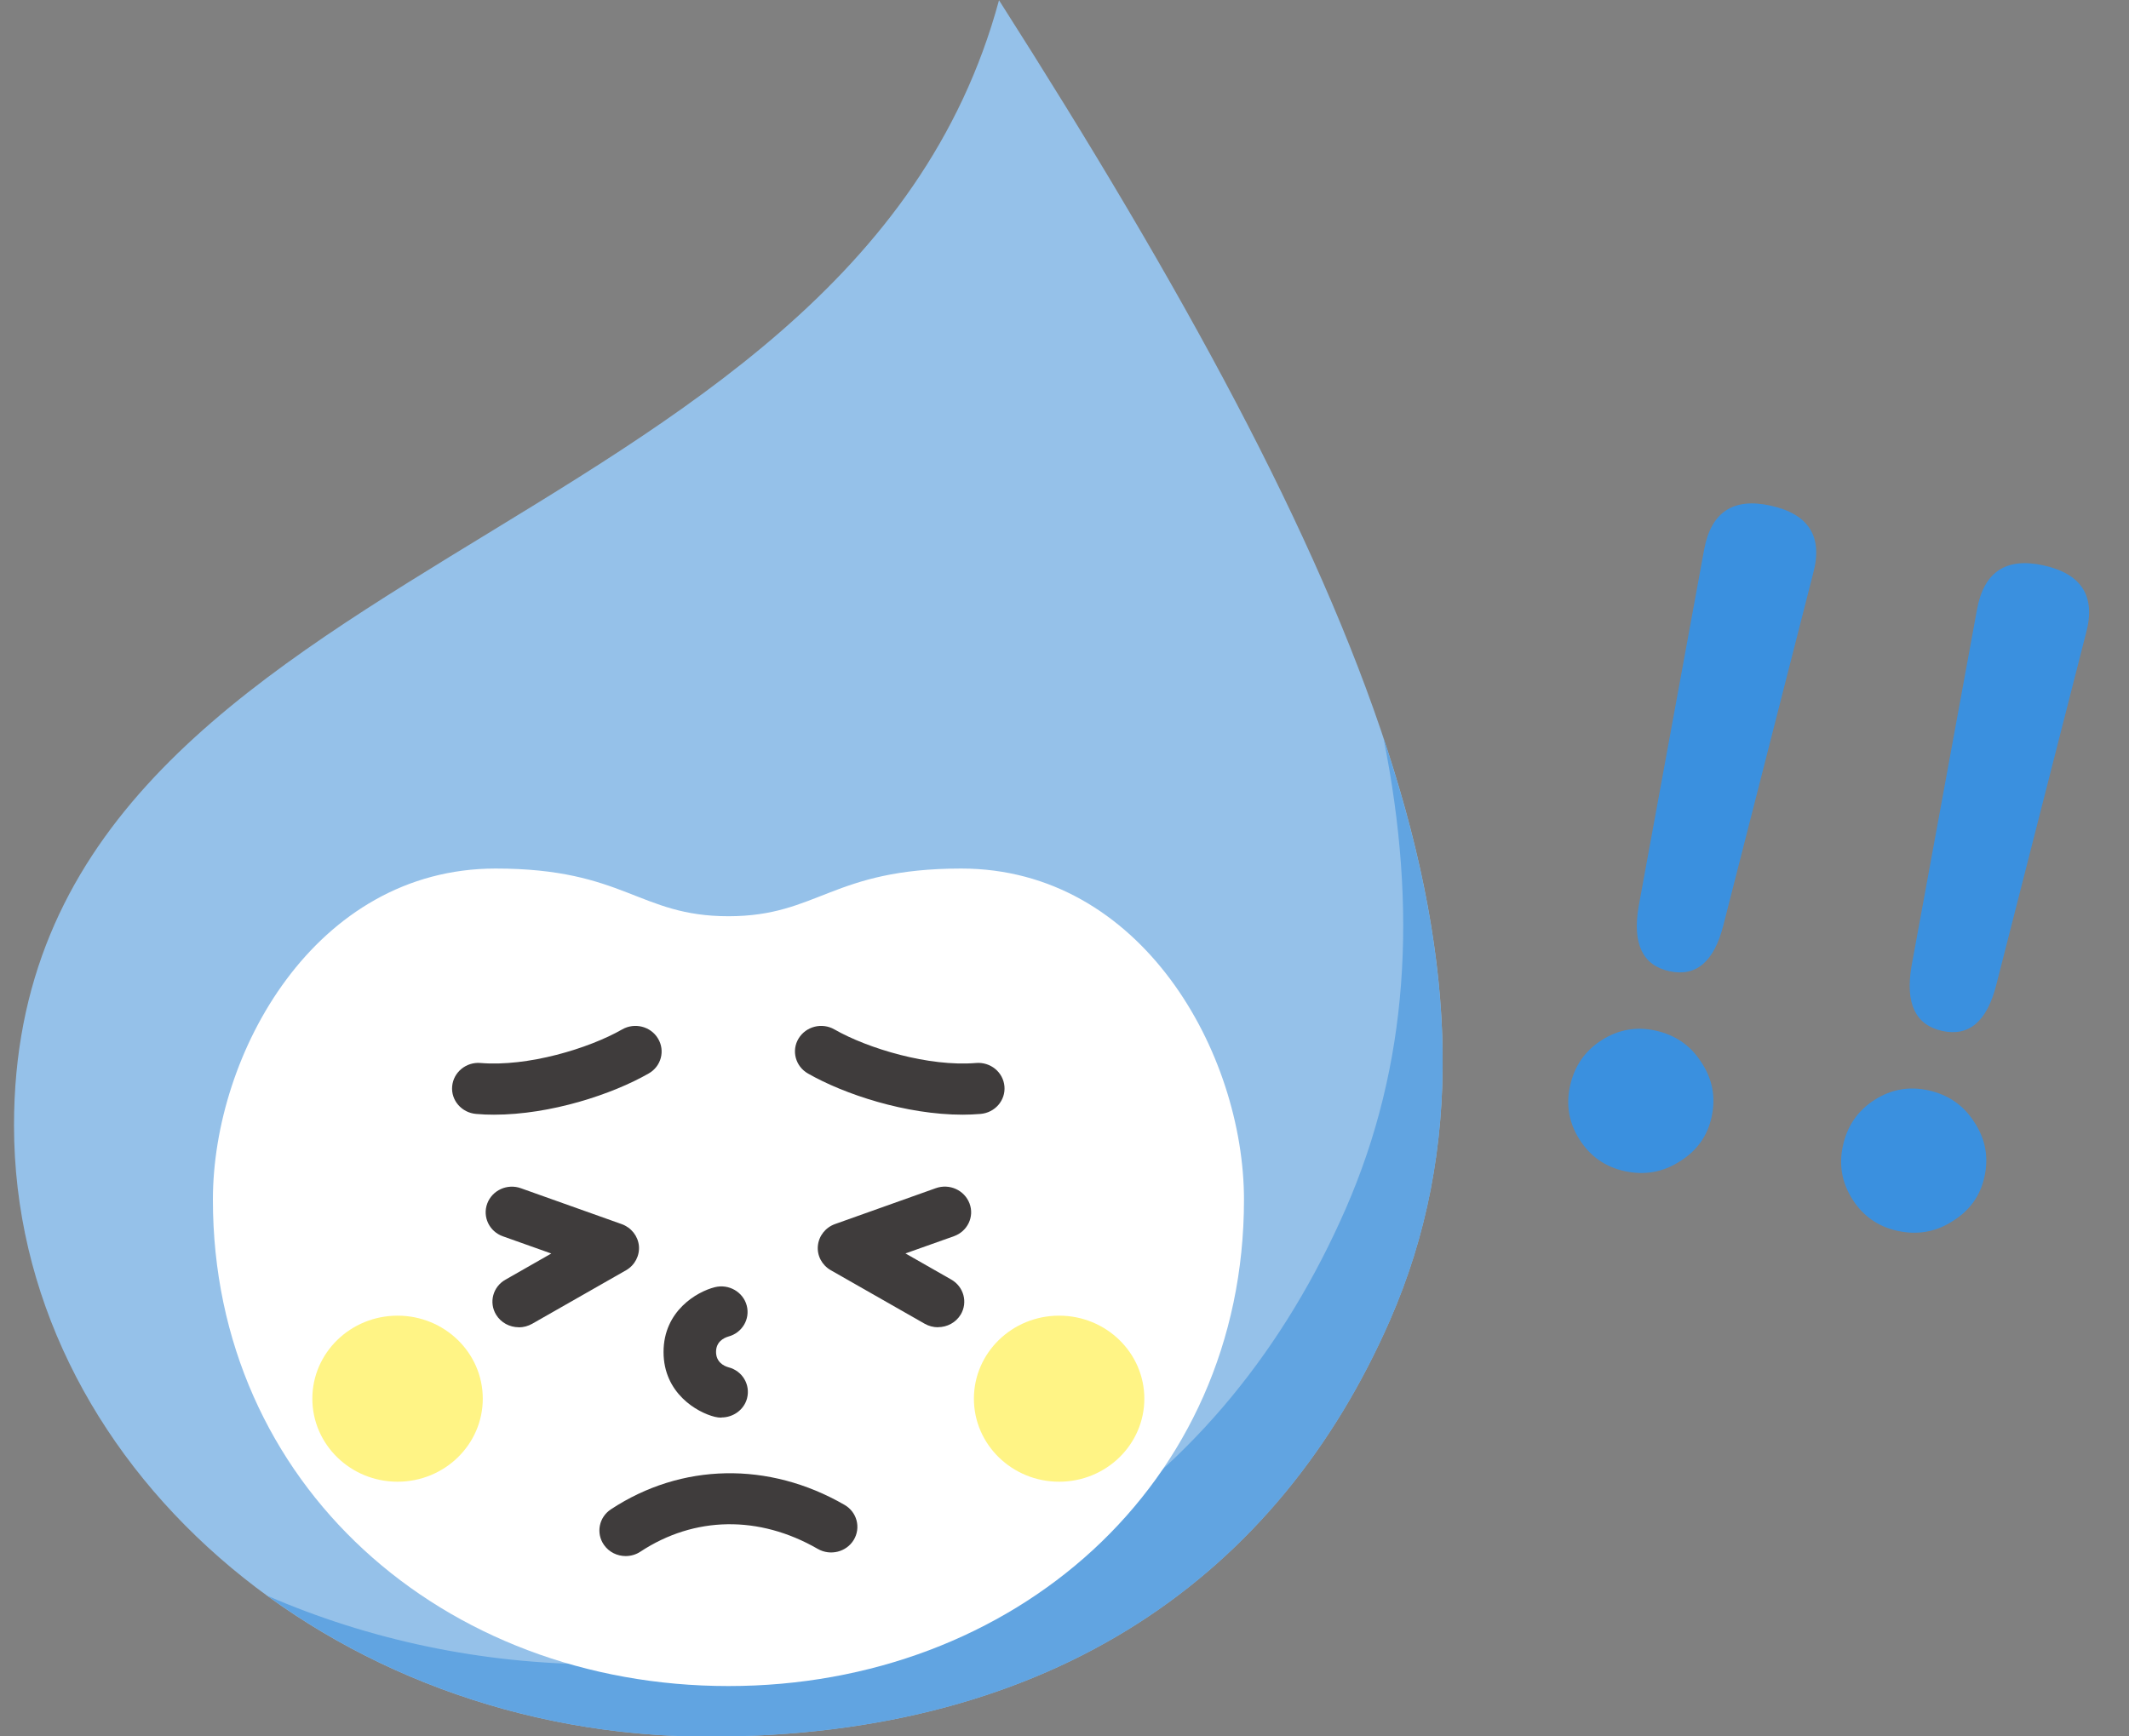
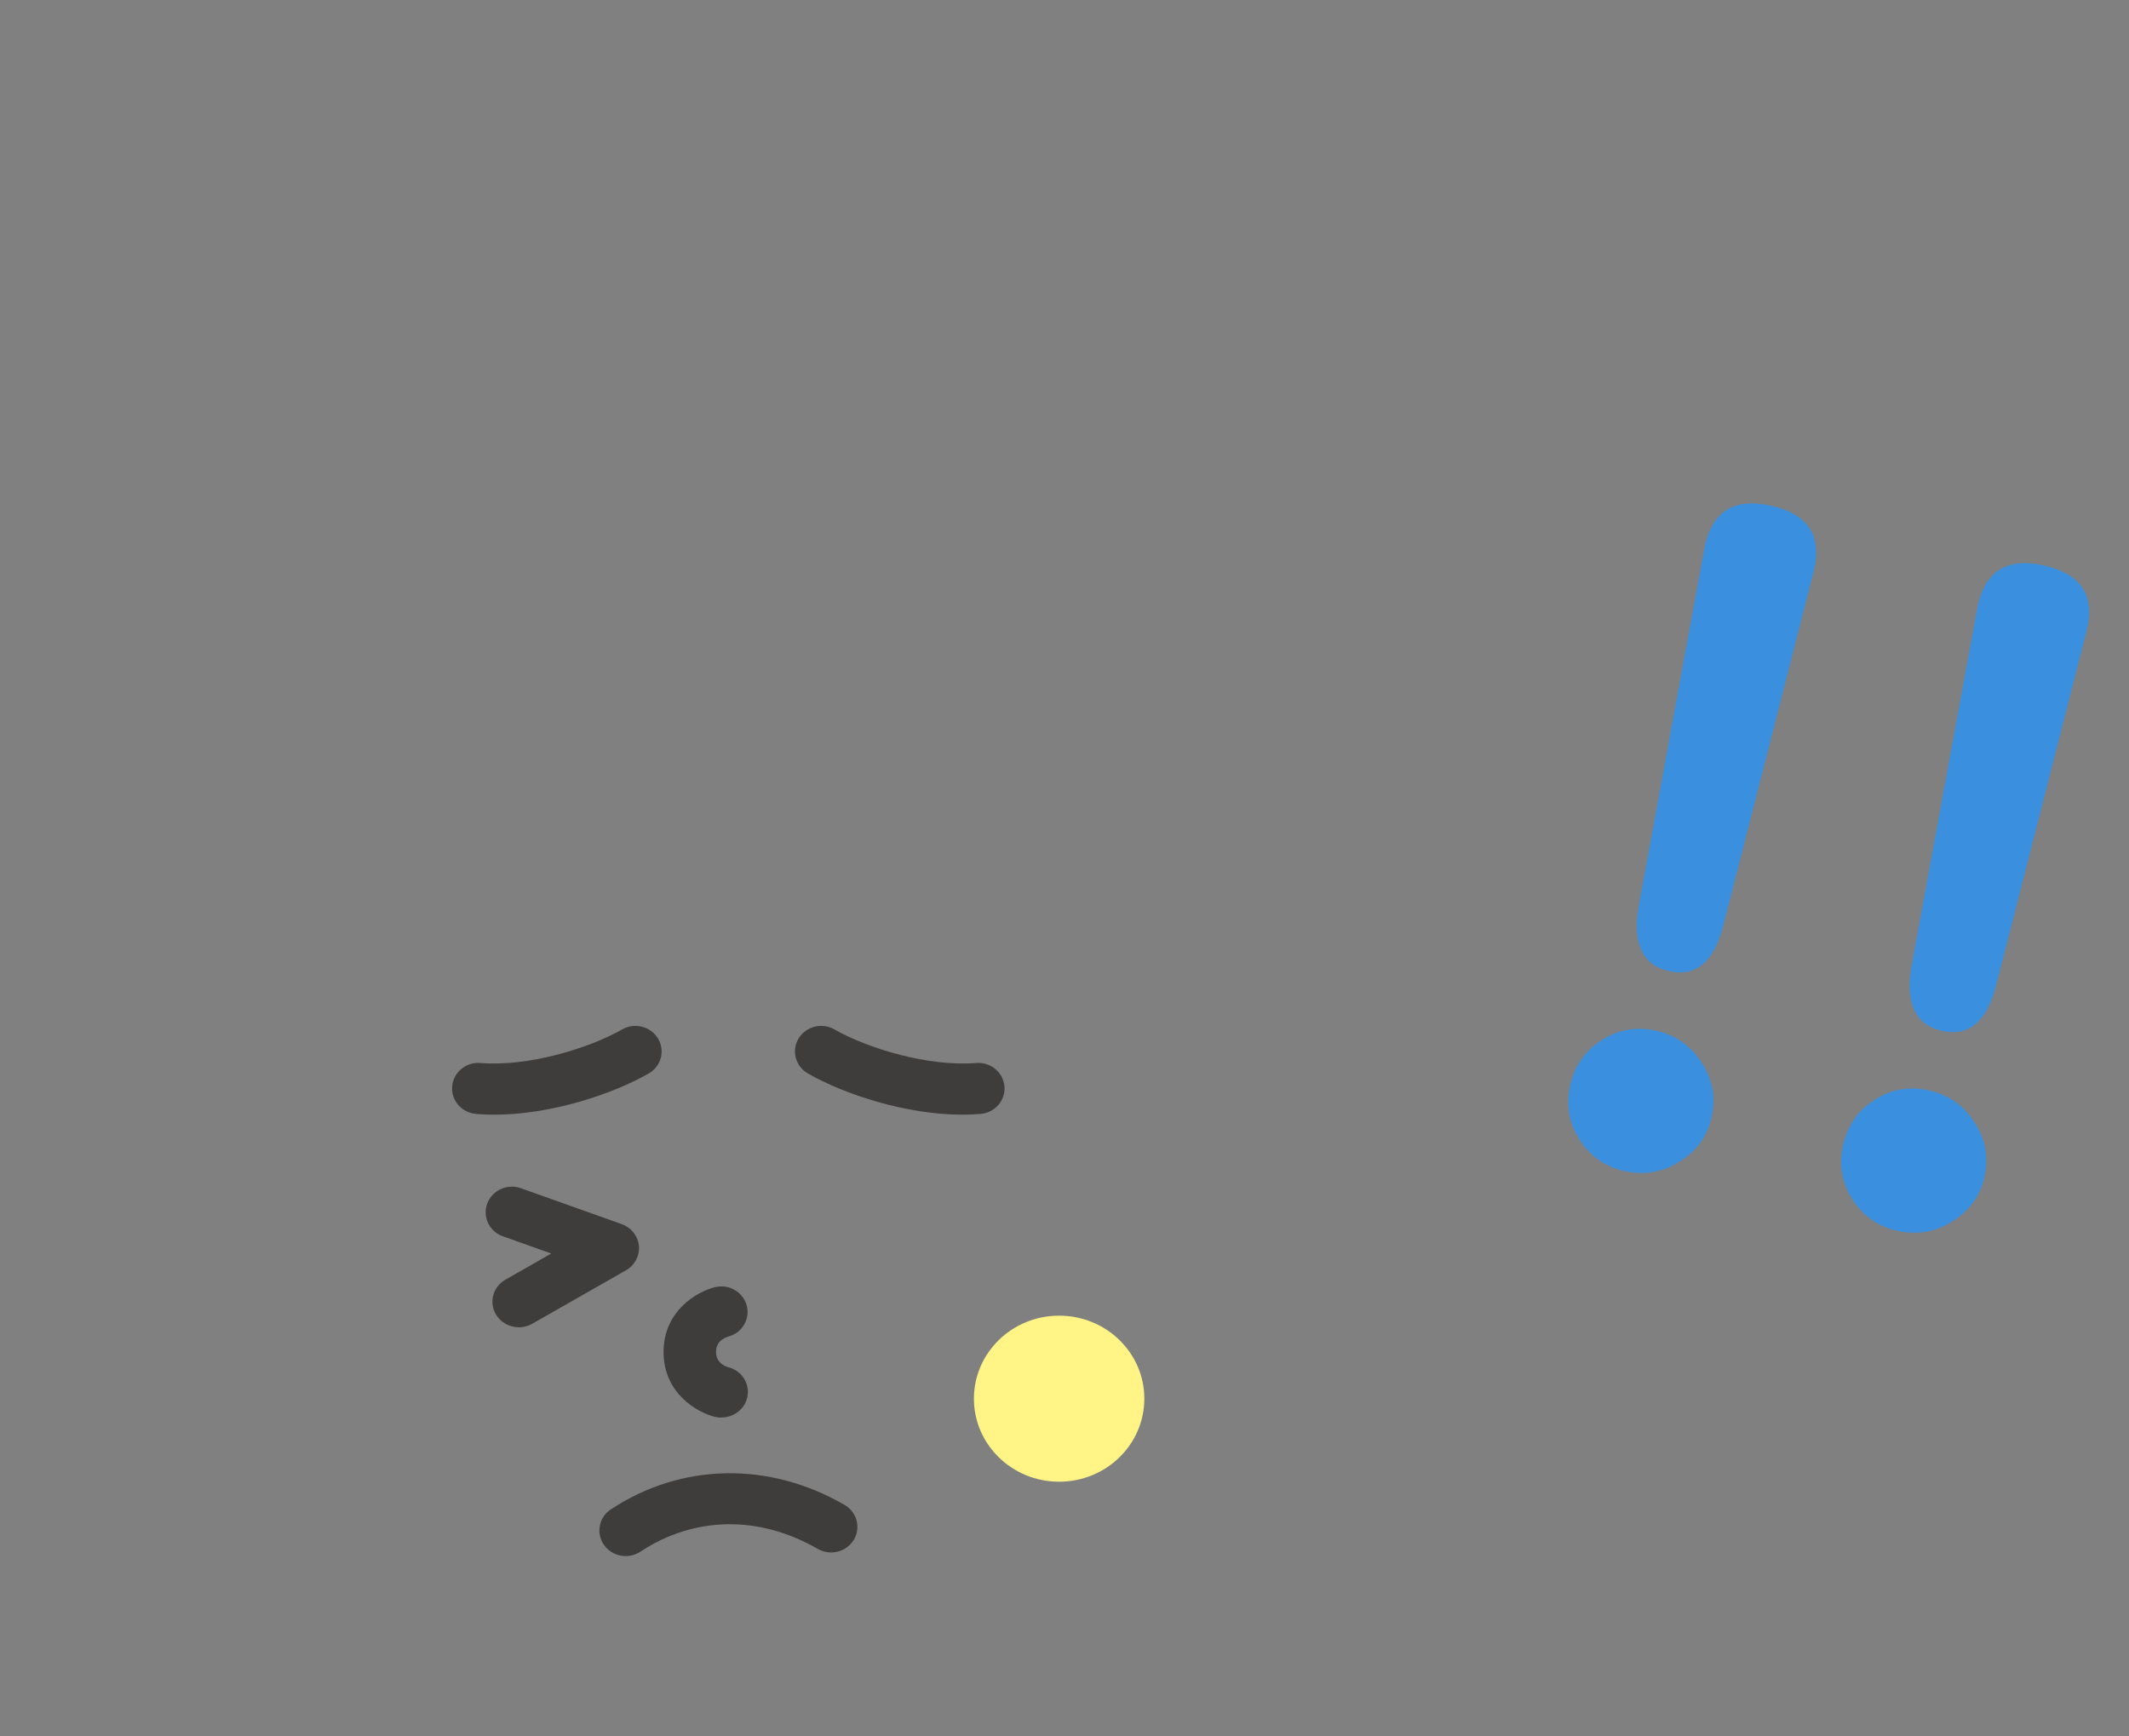
<svg xmlns="http://www.w3.org/2000/svg" width="76" height="62" viewBox="0 0 76 62" fill="none">
  <rect x="0" y="0" width="76" height="62" fill="#808080" stroke="none" />
  <g clip-path="url(#clip0_169_576)">
-     <path d="M49.616 47.142C45.657 56.195 37.668 62.008 25.298 62.008C11.78 62.008 0.5 52.234 0.5 40.18C0.5 19.634 30.252 19.983 35.662 0.008C48.758 20.544 54.88 35.104 49.616 47.142Z" fill="#95C1E9" />
-     <path d="M49.388 26.357C50.621 32.519 50.27 38.05 48.039 43.159C43.709 53.065 34.967 59.426 21.428 59.426C17.186 59.426 13.149 58.543 9.545 56.979C13.855 60.12 19.36 62.008 25.302 62.008C37.672 62.008 45.661 56.196 49.619 47.142C52.297 41.021 52.021 34.242 49.388 26.361V26.357Z" fill="#61A4E1" />
-     <path d="M26 60.202C15.838 60.202 7.6 53.025 7.6 42.837C7.6 37.625 11.238 31.012 17.694 31.012C22.3 31.012 22.801 32.715 26.003 32.715C29.206 32.715 29.703 31.012 34.313 31.012C40.769 31.012 44.407 37.625 44.407 42.837C44.407 53.028 36.169 60.202 26.007 60.202H26Z" fill="white" />
    <path d="M34.364 39.801C32.34 39.801 30.139 39.074 28.841 38.33C28.395 38.075 28.245 37.514 28.507 37.082C28.77 36.647 29.342 36.501 29.788 36.757C30.984 37.441 33.158 38.095 34.844 37.955C35.358 37.912 35.812 38.284 35.856 38.788C35.9 39.29 35.519 39.731 35.001 39.774C34.789 39.791 34.575 39.801 34.36 39.801H34.364Z" fill="#3F3C3C" />
    <path d="M17.636 39.801C17.418 39.801 17.207 39.794 16.996 39.774C16.481 39.731 16.096 39.29 16.141 38.788C16.185 38.287 16.638 37.912 17.152 37.955C18.839 38.095 21.012 37.441 22.208 36.757C22.654 36.501 23.23 36.647 23.489 37.082C23.752 37.517 23.602 38.078 23.155 38.33C21.857 39.074 19.657 39.801 17.633 39.801H17.636Z" fill="#3F3C3C" />
    <path d="M22.334 55.561C22.035 55.561 21.738 55.421 21.558 55.159C21.268 54.741 21.38 54.173 21.81 53.891C24.324 52.234 27.441 52.171 30.146 53.732C30.592 53.987 30.739 54.548 30.477 54.983C30.214 55.418 29.639 55.561 29.192 55.305C27.097 54.097 24.787 54.133 22.859 55.405C22.699 55.511 22.515 55.561 22.334 55.561Z" fill="#3F3C3C" />
-     <path d="M14.192 52.906C15.872 52.906 17.234 51.578 17.234 49.941C17.234 48.304 15.872 46.977 14.192 46.977C12.512 46.977 11.15 48.304 11.15 49.941C11.15 51.578 12.512 52.906 14.192 52.906Z" fill="#FFF485" />
    <path d="M37.808 52.906C39.488 52.906 40.85 51.578 40.85 49.941C40.85 48.304 39.488 46.977 37.808 46.977C36.128 46.977 34.766 48.304 34.766 49.941C34.766 51.578 36.128 52.906 37.808 52.906Z" fill="#FFF485" />
    <path d="M25.751 50.618C25.673 50.618 25.595 50.608 25.516 50.589C24.883 50.432 23.687 49.745 23.687 48.275C23.687 46.804 24.883 46.12 25.516 45.961C26.017 45.835 26.528 46.13 26.657 46.618C26.784 47.103 26.491 47.594 25.997 47.724C25.833 47.773 25.561 47.91 25.561 48.271C25.561 48.633 25.837 48.773 26 48.819C26.501 48.945 26.794 49.44 26.668 49.928C26.559 50.34 26.174 50.612 25.755 50.612L25.751 50.618Z" fill="#3F3C3C" />
    <path d="M18.519 47.391C18.195 47.391 17.881 47.228 17.708 46.94C17.445 46.505 17.595 45.944 18.045 45.691L19.68 44.758L17.953 44.144C17.466 43.972 17.217 43.447 17.394 42.972C17.572 42.498 18.11 42.252 18.597 42.428L22.195 43.709C22.535 43.832 22.774 44.134 22.808 44.486C22.838 44.838 22.661 45.177 22.348 45.356L18.996 47.268C18.846 47.351 18.686 47.394 18.522 47.394L18.519 47.391Z" fill="#3F3C3C" />
-     <path d="M33.481 47.391C33.321 47.391 33.158 47.351 33.008 47.265L29.655 45.353C29.342 45.173 29.162 44.835 29.196 44.483C29.23 44.131 29.465 43.829 29.809 43.706L33.406 42.425C33.894 42.252 34.428 42.495 34.609 42.969C34.79 43.444 34.538 43.968 34.05 44.141L32.323 44.755L33.958 45.688C34.405 45.944 34.554 46.501 34.296 46.936C34.122 47.225 33.809 47.388 33.485 47.388L33.481 47.391Z" fill="#3F3C3C" />
  </g>
  <path d="M69.333 36.811C68.38 36.602 68.013 35.837 68.233 34.515L70.575 21.758C70.822 20.419 71.61 19.895 72.94 20.186C74.314 20.487 74.823 21.295 74.465 22.61L71.259 35.177C70.928 36.475 70.287 37.019 69.333 36.811ZM67.735 43.949C67.048 43.798 66.514 43.426 66.133 42.832C65.752 42.238 65.637 41.597 65.787 40.91C65.942 40.201 66.317 39.657 66.912 39.276C67.506 38.895 68.147 38.78 68.834 38.93C69.543 39.086 70.089 39.46 70.469 40.054C70.873 40.653 70.996 41.307 70.841 42.016C70.691 42.703 70.307 43.234 69.691 43.61C69.096 43.991 68.444 44.104 67.735 43.949Z" fill="#3A90DF" />
  <path d="M59.592 34.678C58.639 34.469 58.272 33.704 58.492 32.382L60.833 19.625C61.08 18.287 61.869 17.762 63.199 18.053C64.573 18.354 65.081 19.162 64.724 20.477L61.518 33.044C61.187 34.342 60.545 34.886 59.592 34.678ZM57.994 41.816C57.307 41.666 56.773 41.293 56.392 40.699C56.011 40.105 55.895 39.464 56.046 38.778C56.201 38.069 56.576 37.524 57.171 37.143C57.765 36.762 58.406 36.647 59.093 36.797C59.802 36.953 60.347 37.327 60.728 37.922C61.131 38.521 61.255 39.175 61.1 39.884C60.95 40.57 60.566 41.102 59.949 41.478C59.355 41.858 58.703 41.971 57.994 41.816Z" fill="#3A90DF" />
  <defs>
    <clipPath id="clip0_169_576">
      <rect width="51" height="62" fill="white" transform="translate(0.5 0.008)" />
    </clipPath>
  </defs>
</svg>